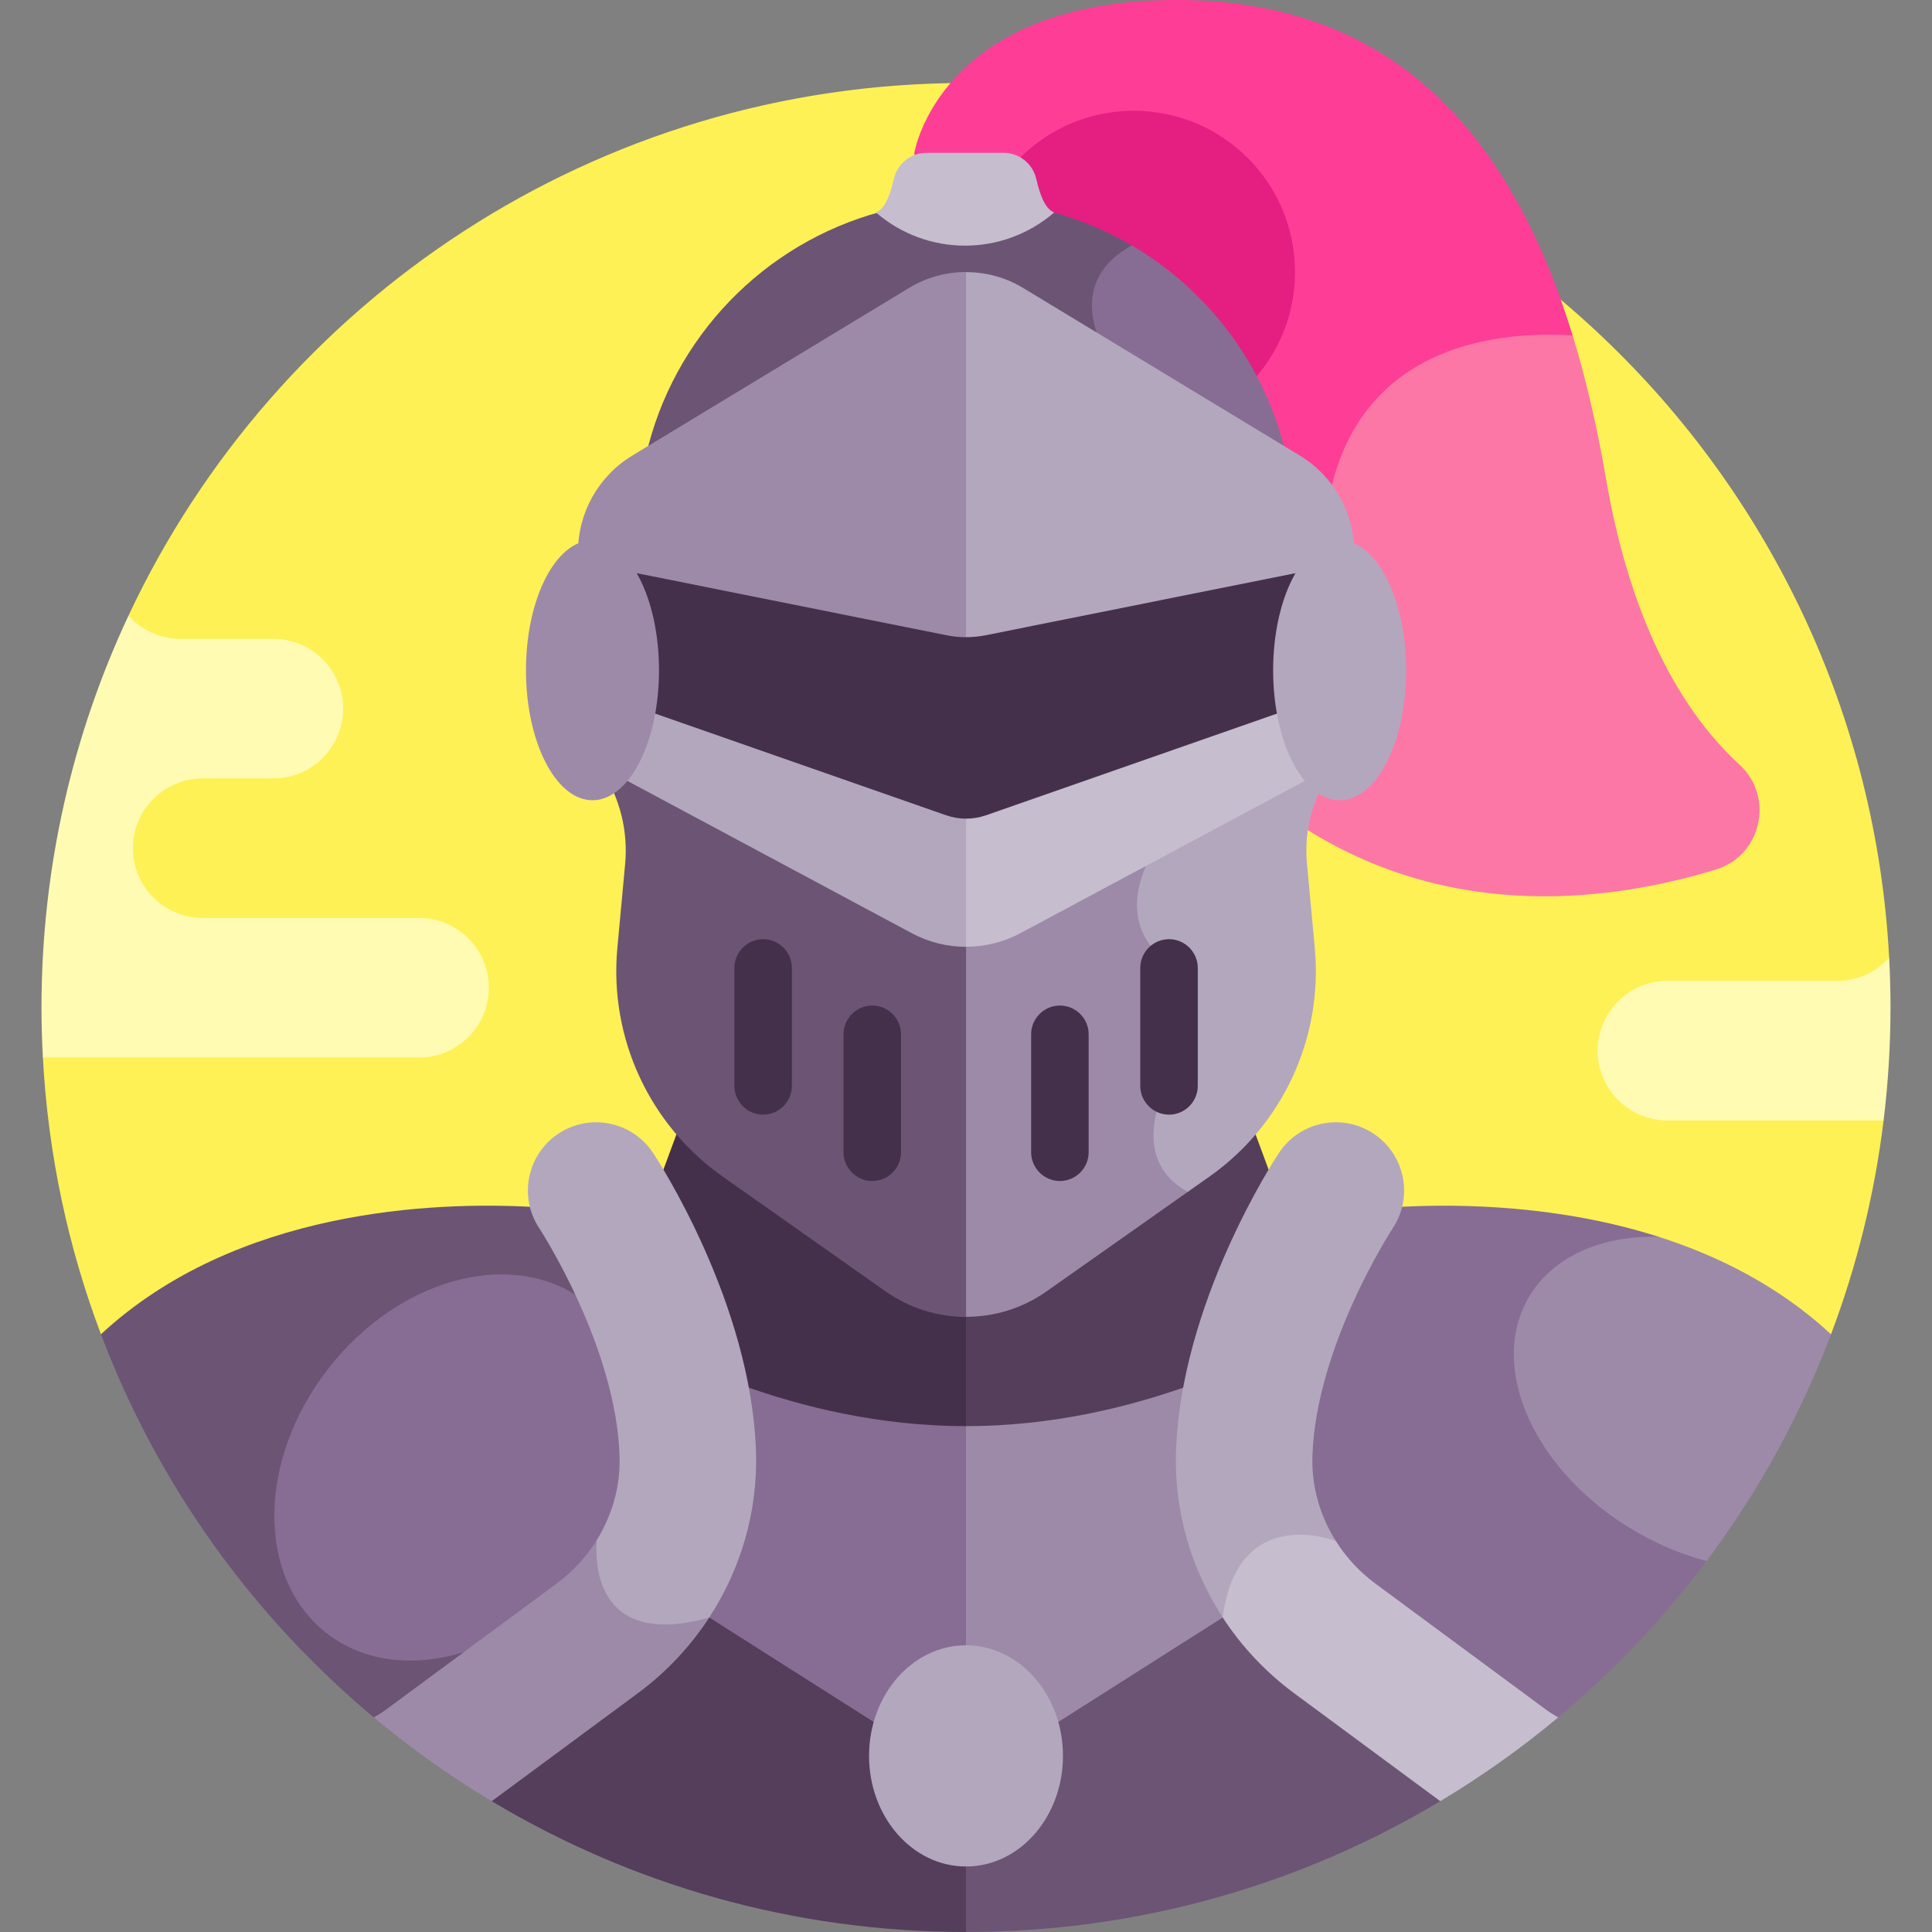
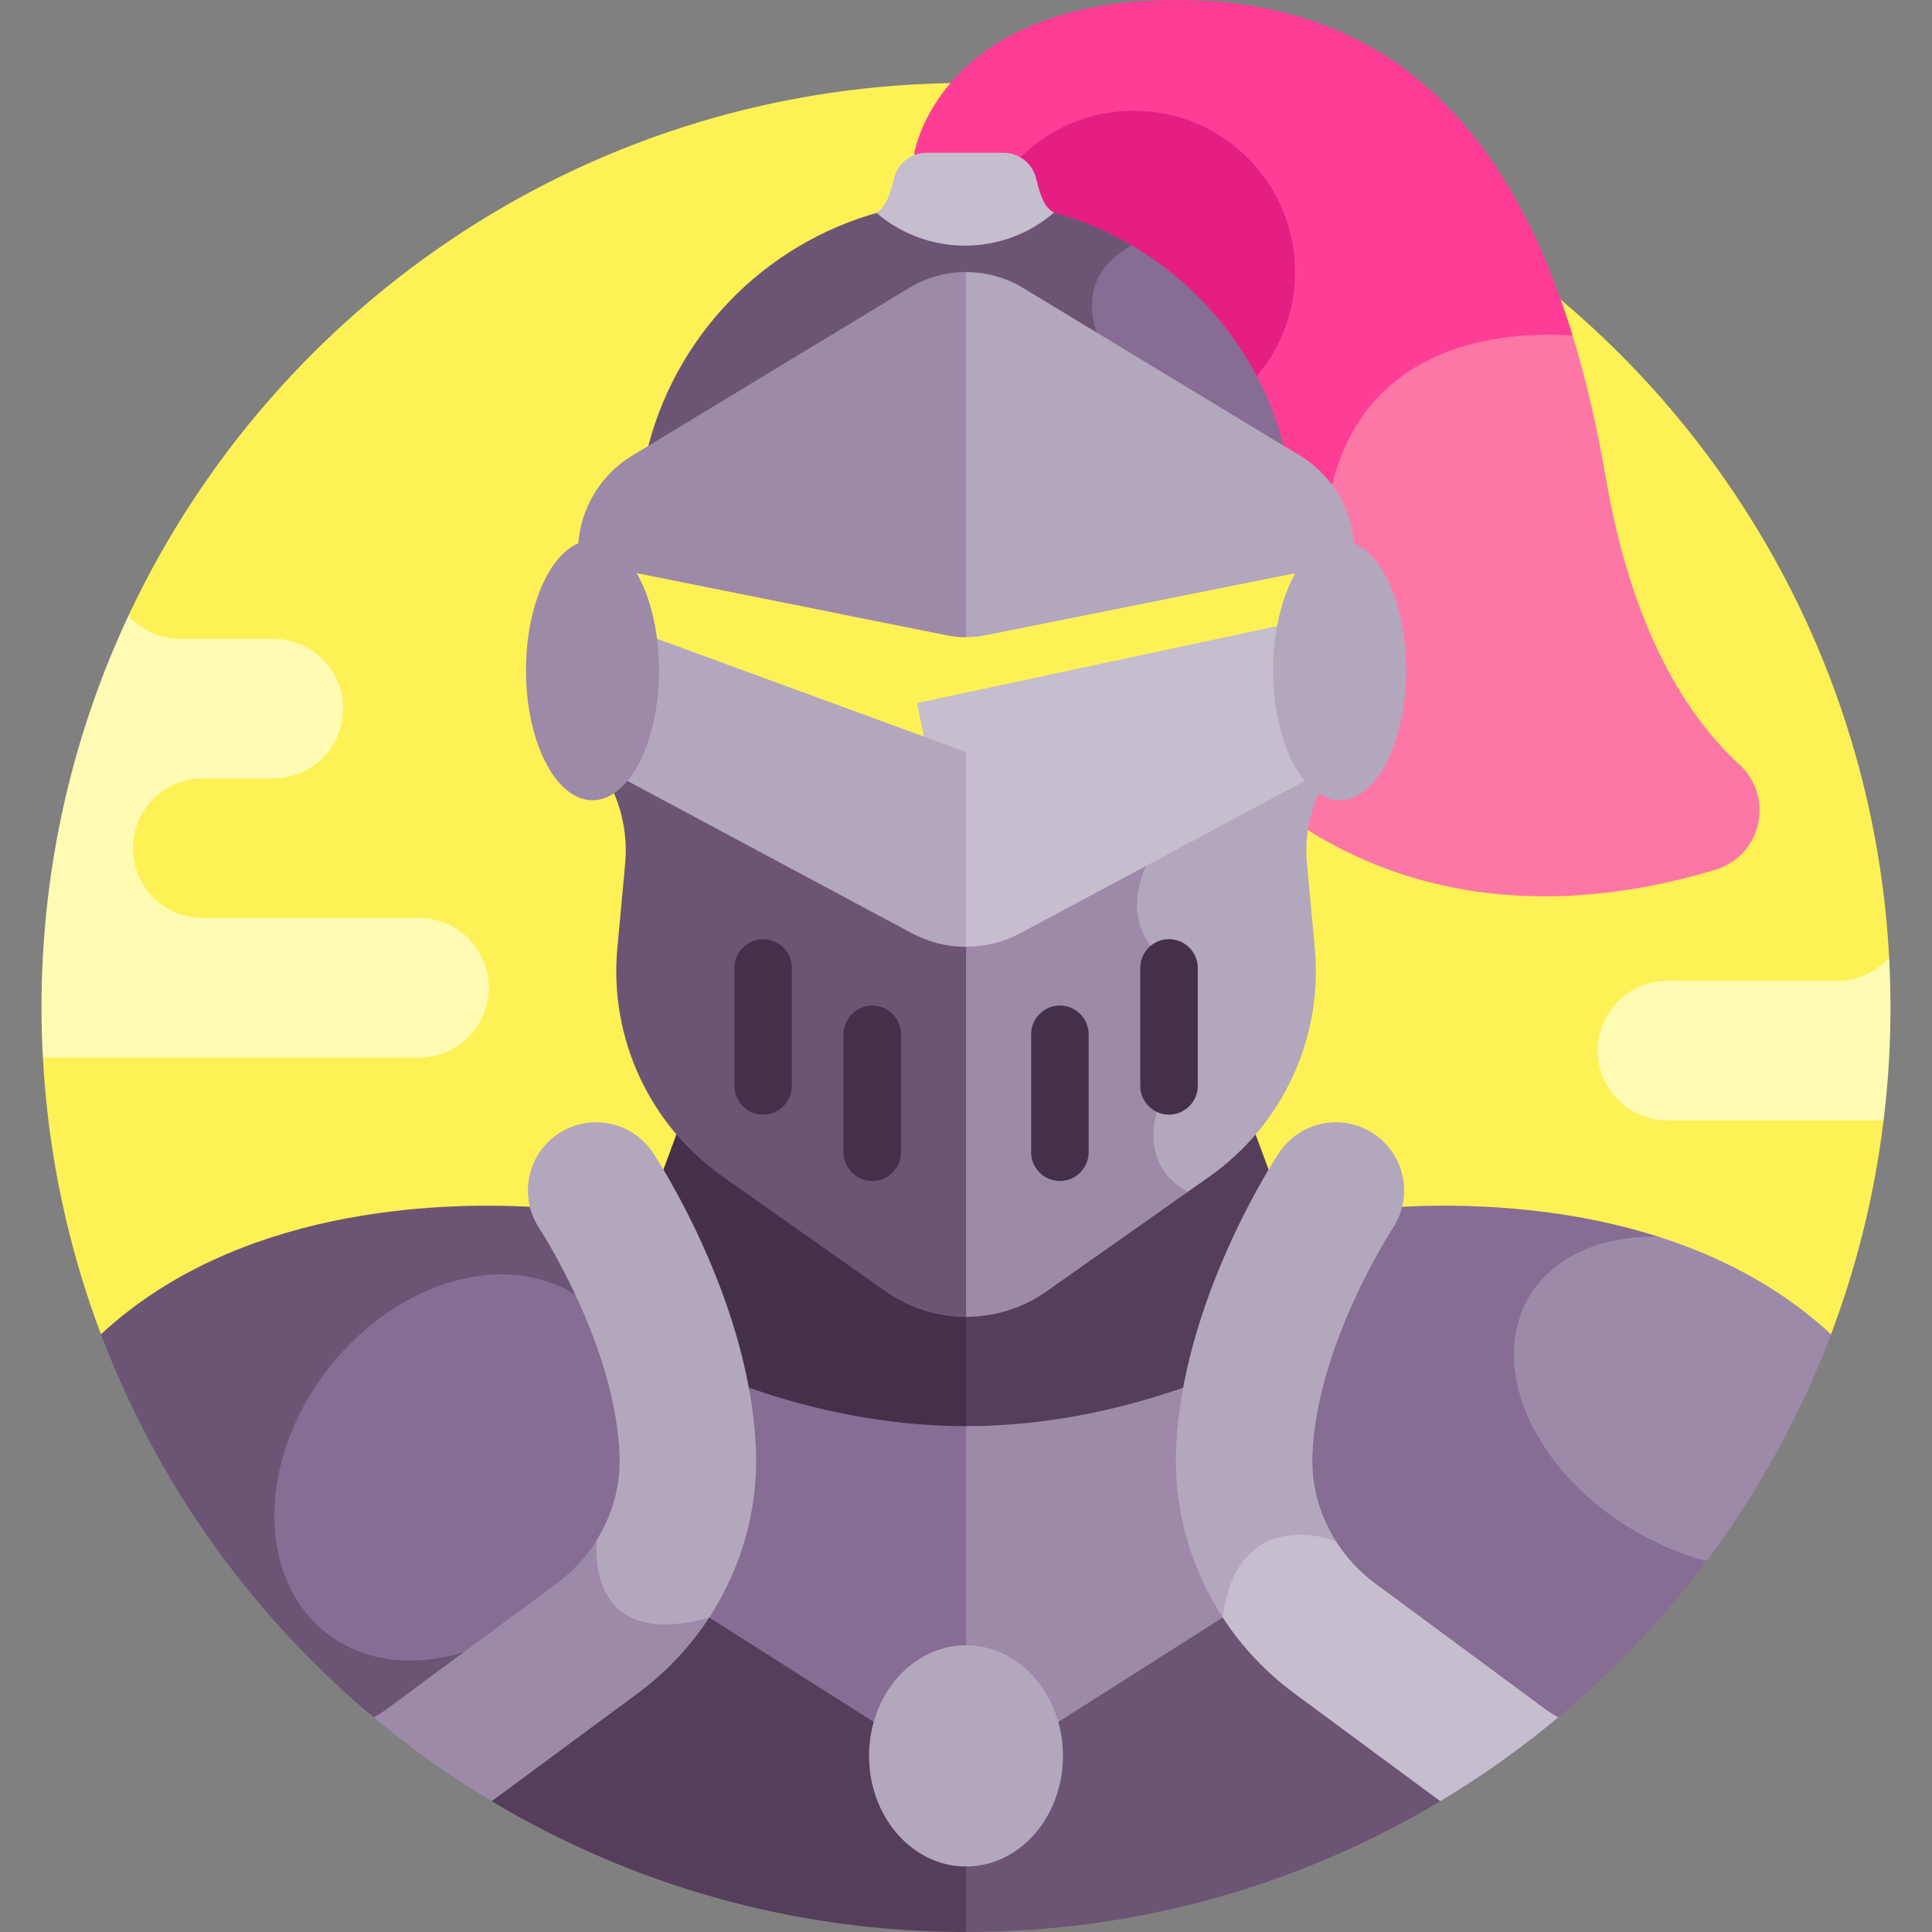
<svg xmlns="http://www.w3.org/2000/svg" id="Capa_1" enable-background="new 0 0 512 512" height="512" viewBox="0 0 512 512" width="512">
  <rect x="0" y="0" width="512" height="512" fill="#808080" stroke="none" />
  <g>
    <path d="m500.645 253.786c-6.865-129.167-113.767-231.79-244.645-231.79-98.185 0-182.865 57.765-221.95 141.157l-7.292 67.514-15.392 49.585c1.374 25.696 6.701 50.34 15.392 73.336l229.242 24.358 229.239-24.35c6.794-17.977 11.529-36.962 13.935-56.667l-7.149-16.929z" fill="#fef156" />
    <g>
      <path d="m129.541 261.76c0-10.212-8.279-18.491-18.491-18.491h-57.334c-10.212 0-18.491-8.279-18.491-18.491s8.279-18.491 18.491-18.491h18.728c10.212 0 18.491-8.279 18.491-18.491s-8.279-18.491-18.491-18.491h-24.651c-5.464 0-10.359-2.384-13.744-6.151-14.779 31.532-23.052 66.72-23.052 103.845 0 4.448.133 8.865.368 13.254h99.684c10.213-.001 18.492-8.28 18.492-18.493z" fill="#fffbb3" />
    </g>
    <g>
      <path d="m501.002 266.998c0-4.433-.125-8.837-.357-13.212-3.385 3.773-8.283 6.16-13.751 6.16h-45c-10.212 0-18.491 8.279-18.491 18.491s8.279 18.492 18.491 18.492h57.28c1.198-9.811 1.828-19.797 1.828-29.931z" fill="#fffbb3" />
    </g>
    <g>
      <path d="m343.726 159.166-.007.002c-4.914-81.917-63.752-101.412-99.566-105.634-1.553-8.324-1.84-13.036-1.84-13.036s6.57-40.498 69.544-40.498c52.724 0 86.779 29.925 104.902 88.894l-37.234 26.106z" fill="#fe3d97" />
    </g>
    <path d="m460.944 202.598c-13.377-12.258-28.33-34.797-35.394-76.041-2.338-13.65-5.262-26.201-8.784-37.662-20.763-1.336-66.113 2.374-66.113 60.318l-7.062 7.812c1.207 16.676.147 35.991-3.857 58.362 40.605 29.385 85.559 24.021 114.974 15.059 12.156-3.704 15.605-19.263 6.236-27.848z" fill="#fd77a6" />
    <path d="m343.19 72.086c0-23.598-19.13-42.727-42.727-42.727-18.067 0-33.503 11.219-39.752 27.066 23.597 5.52 51.201 18.398 67.974 47.727 8.89-7.829 14.505-19.289 14.505-32.066z" fill="#e51e82" />
    <path d="m256 392.197-37.612 59.902 37.612 59.901c45.95 0 88.939-12.656 125.684-34.665v-85.138z" fill="#6c5475" />
    <path d="m130.315 392.197v85.138c36.746 22.009 79.735 34.665 125.685 34.665v-119.803z" fill="#543e5b" />
    <path d="m351.599 351.654-24.186-65.447c-2.988 3.227-6.329 6.173-10.007 8.764l-41.131 28.979c-9.854 6.942-20.888 6.328-21.308 6.386l-7.275 23.83 7.275 25.837 40.892 8.896z" fill="#543e5b" />
    <path d="m256 380.012v-49.636c-.344 0-.688-.029-1.033-.039-6.751-.198-13.457-2.311-19.241-6.386l-41.132-28.979c-3.678-2.591-7.019-5.537-10.007-8.764l-24.187 65.446 49.458 44.013z" fill="#45304c" />
    <path d="m278.362 56.051-22.341-2.051-22.746 2.164c-30.859 8.337-54.916 33.22-62.087 64.546l67.338-11.376 53.585-17.236 7.815-27.052c-6.674-3.911-13.909-6.967-21.564-8.995z" fill="#6c5475" />
    <path d="m340.854 120.709c-5.427-23.705-20.525-43.72-40.921-55.669-7.258 3.969-14.305 11.63-8.306 25.852l9.686 24.108z" fill="#876d93" />
    <path d="m314.781 315.851-37.476 26.404c-6.383 4.497-13.833 6.717-21.284 6.715l-20.464-100.081 45.328-18.222 24.044-3.282 20.577 31.21z" fill="#9d8aa9" />
    <path d="m304.343 228.051c-3.691 7.673-6.045 18.958 5.46 27.232v31.097s-11.999 20.138 4.977 29.472l5.704-4.019c19.492-13.733 30.153-36.84 27.953-60.582l-2.065-22.276c-1.28-13.813 5.004-22.34 7.857-27.636h-26.458z" fill="#b3a7be" />
    <path d="m256.021 249.835v99.165c-7.451 0-14.902-2.248-21.285-6.745l-43.18-30.423c-19.492-13.733-30.153-36.84-27.953-60.582l2.065-22.276c.81-8.739-1.374-17.493-6.195-24.828-.6-.912-1.145-1.853-1.661-2.808l84.503 20.364z" fill="#6c5475" />
    <path d="m243.04 186.319 12.981 64.571c4.943.002 9.886-1.173 14.376-3.577l82.916-44.398c3.614-6.013 5.553-12.893 5.553-19.927v-21.428z" fill="#c6bdce" />
    <g>
-       <path d="m153.176 182.987c0 7.033 1.923 13.922 5.549 19.925l82.919 44.4c4.49 2.405 9.433 3.607 14.376 3.607v-51.619l-102.845-37.694v21.381z" fill="#b3a7be" />
+       <path d="m153.176 182.987c0 7.033 1.923 13.922 5.549 19.925l82.919 44.4c4.49 2.405 9.433 3.607 14.376 3.607v-51.619l-102.845-37.694z" fill="#b3a7be" />
    </g>
-     <path d="m348.418 145.524v40.088l-87.007 30.41c-3.558 1.244-7.222 1.244-10.781 0l-87.007-30.41v-40.088l92.397-7.024z" fill="#45304c" />
    <path d="m344.485 120.739-73.365-44.437c-4.641-2.811-9.87-4.183-15.099-4.182l-18.745 48.589 18.745 48.146c1.714.001 3.427-.156 5.116-.494l97.729-19.583v-2.516c0-10.437-5.454-20.116-14.381-25.523z" fill="#b3a7be" />
    <path d="m256.021 72.086c-5.229 0-10.459 1.405-15.099 4.216l-73.365 44.436c-8.927 5.407-14.381 15.086-14.381 25.524v2.516l97.729 19.583c1.689.338 3.402.508 5.116.508z" fill="#9d8aa9" />
    <ellipse cx="157.018" cy="177.631" fill="#9d8aa9" rx="17.628" ry="34.441" />
    <ellipse cx="355.024" cy="177.631" fill="#b3a7be" rx="17.628" ry="34.441" />
    <g fill="#45304c">
      <path d="m202.238 295.395c-4.191 0-7.621-3.429-7.621-7.621v-31.264c0-4.191 3.429-7.621 7.621-7.621 4.191 0 7.621 3.429 7.621 7.621v31.264c0 4.191-3.43 7.621-7.621 7.621z" />
      <path d="m231.158 312.981c-4.191 0-7.621-3.429-7.621-7.621v-31.264c0-4.191 3.429-7.621 7.621-7.621 4.191 0 7.621 3.429 7.621 7.621v31.264c-.001 4.192-3.43 7.621-7.621 7.621z" />
      <path d="m309.803 295.395c4.191 0 7.621-3.429 7.621-7.621v-31.264c0-4.191-3.429-7.621-7.621-7.621-4.191 0-7.621 3.429-7.621 7.621v31.264c.001 4.191 3.43 7.621 7.621 7.621z" />
      <path d="m280.884 312.981c4.191 0 7.621-3.429 7.621-7.621v-31.264c0-4.191-3.429-7.621-7.621-7.621-4.191 0-7.621 3.429-7.621 7.621v31.264c0 4.192 3.43 7.621 7.621 7.621z" />
    </g>
    <g>
      <path d="m452.222 413.689c-11.454 15.297-24.648 29.213-39.3 41.447l-39.234-1.807-34.83-50.996 12.741-75.583 19.422-6.912c16.041-.871 42.361-.443 68.596 7.943l-21.759 39.177z" fill="#876d93" />
    </g>
    <path d="m164.732 333.11-23.754-13.272c-25.841-1.403-78.356.521-114.22 33.75 15.124 40.018 40.414 75.039 72.734 101.905h13.033l57.613-47.407z" fill="#6c5475" />
    <path d="m164.732 354.346-11.45-10.688c-18.716-12.609-47.753-4.558-66.101 18.802-19.006 24.198-19.341 55.651-.749 70.254 10.345 8.125 24.37 9.313 38.051 4.606l5.832-1.301 34.417-19.875 8.46-23.947z" fill="#876d93" />
    <path d="m324.031 388.9-8.263-21.941c-16.224 5.879-36.897 10.987-59.767 10.987l-16.725 38.199 16.724 49.141c6.602.002 13.205-1.798 19.004-5.483l50.501-32.083z" fill="#9d8aa9" />
    <path d="m186.495 427.72 50.501 32.083c5.799 3.684 12.401 5.526 19.004 5.526v-87.384c-22.871 0-43.543-5.107-59.767-10.987l-15.457 26.791z" fill="#876d93" />
    <path d="m369.1 325.48c5.503-8.317 3.234-19.522-5.077-25.042-8.321-5.526-19.542-3.259-25.068 5.06-1.067 1.607-26.151 39.811-27.304 79.473-.454 15.607 3.997 30.789 12.383 43.659l17.828-4.963 12.192-15.209c-4.238-6.681-6.484-14.464-6.253-22.435.849-29.187 21.095-60.233 21.299-60.543z" fill="#b3a7be" />
    <g>
      <path d="m187.939 428.665c8.402-12.877 12.864-28.073 12.409-43.694-1.152-39.662-26.237-77.866-27.304-79.473-5.526-8.319-16.747-10.585-25.068-5.06-8.311 5.52-10.579 16.725-5.077 25.042.204.31 20.45 31.355 21.299 60.542.229 7.874-1.964 15.561-6.102 22.186l-4.604 13.573 18.2 16.219z" fill="#b3a7be" />
    </g>
    <ellipse cx="256" cy="465.33" fill="#b3a7be" rx="25.693" ry="29.31" />
    <path d="m265.931 40.498h-20.363c-4.1 0-7.702 2.793-8.646 6.783-1.6 6.758-3.192 8.298-4.777 9.037 13.559 11.707 33.65 11.707 47.209 0-1.584-.739-3.177-2.279-4.776-9.037-.945-3.99-4.547-6.783-8.647-6.783z" fill="#c6bdce" />
    <path d="m439.626 327.781c-15.107-.402-28.194 5.122-34.568 16.161-10.885 18.854 1.922 46.626 28.606 62.032 6.09 3.516 12.376 6.078 18.581 7.721 13.651-18.233 24.806-38.438 32.994-60.101-13.599-12.595-29.588-20.69-45.613-25.813z" fill="#9d8aa9" />
    <path d="m409.536 452.945-45.038-33.273c-4.247-3.138-7.776-6.986-10.49-11.284l-.012-.001s-26.025-10.291-29.966 20.267c4.993 7.659 11.384 14.495 18.978 20.105l38.676 28.573c11.004-6.59 21.447-14.016 31.243-22.196-1.164-.655-2.298-1.384-3.391-2.191z" fill="#c6bdce" />
    <path d="m158.195 408.085h-.018c-2.737 4.42-6.329 8.376-10.676 11.587l-45.038 33.273c-1.092.807-2.227 1.535-3.391 2.192 9.795 8.179 20.239 15.606 31.243 22.196l38.675-28.573c7.593-5.61 13.984-12.445 18.976-20.103-33.72 9.463-29.771-20.572-29.771-20.572z" fill="#9d8aa9" />
  </g>
</svg>